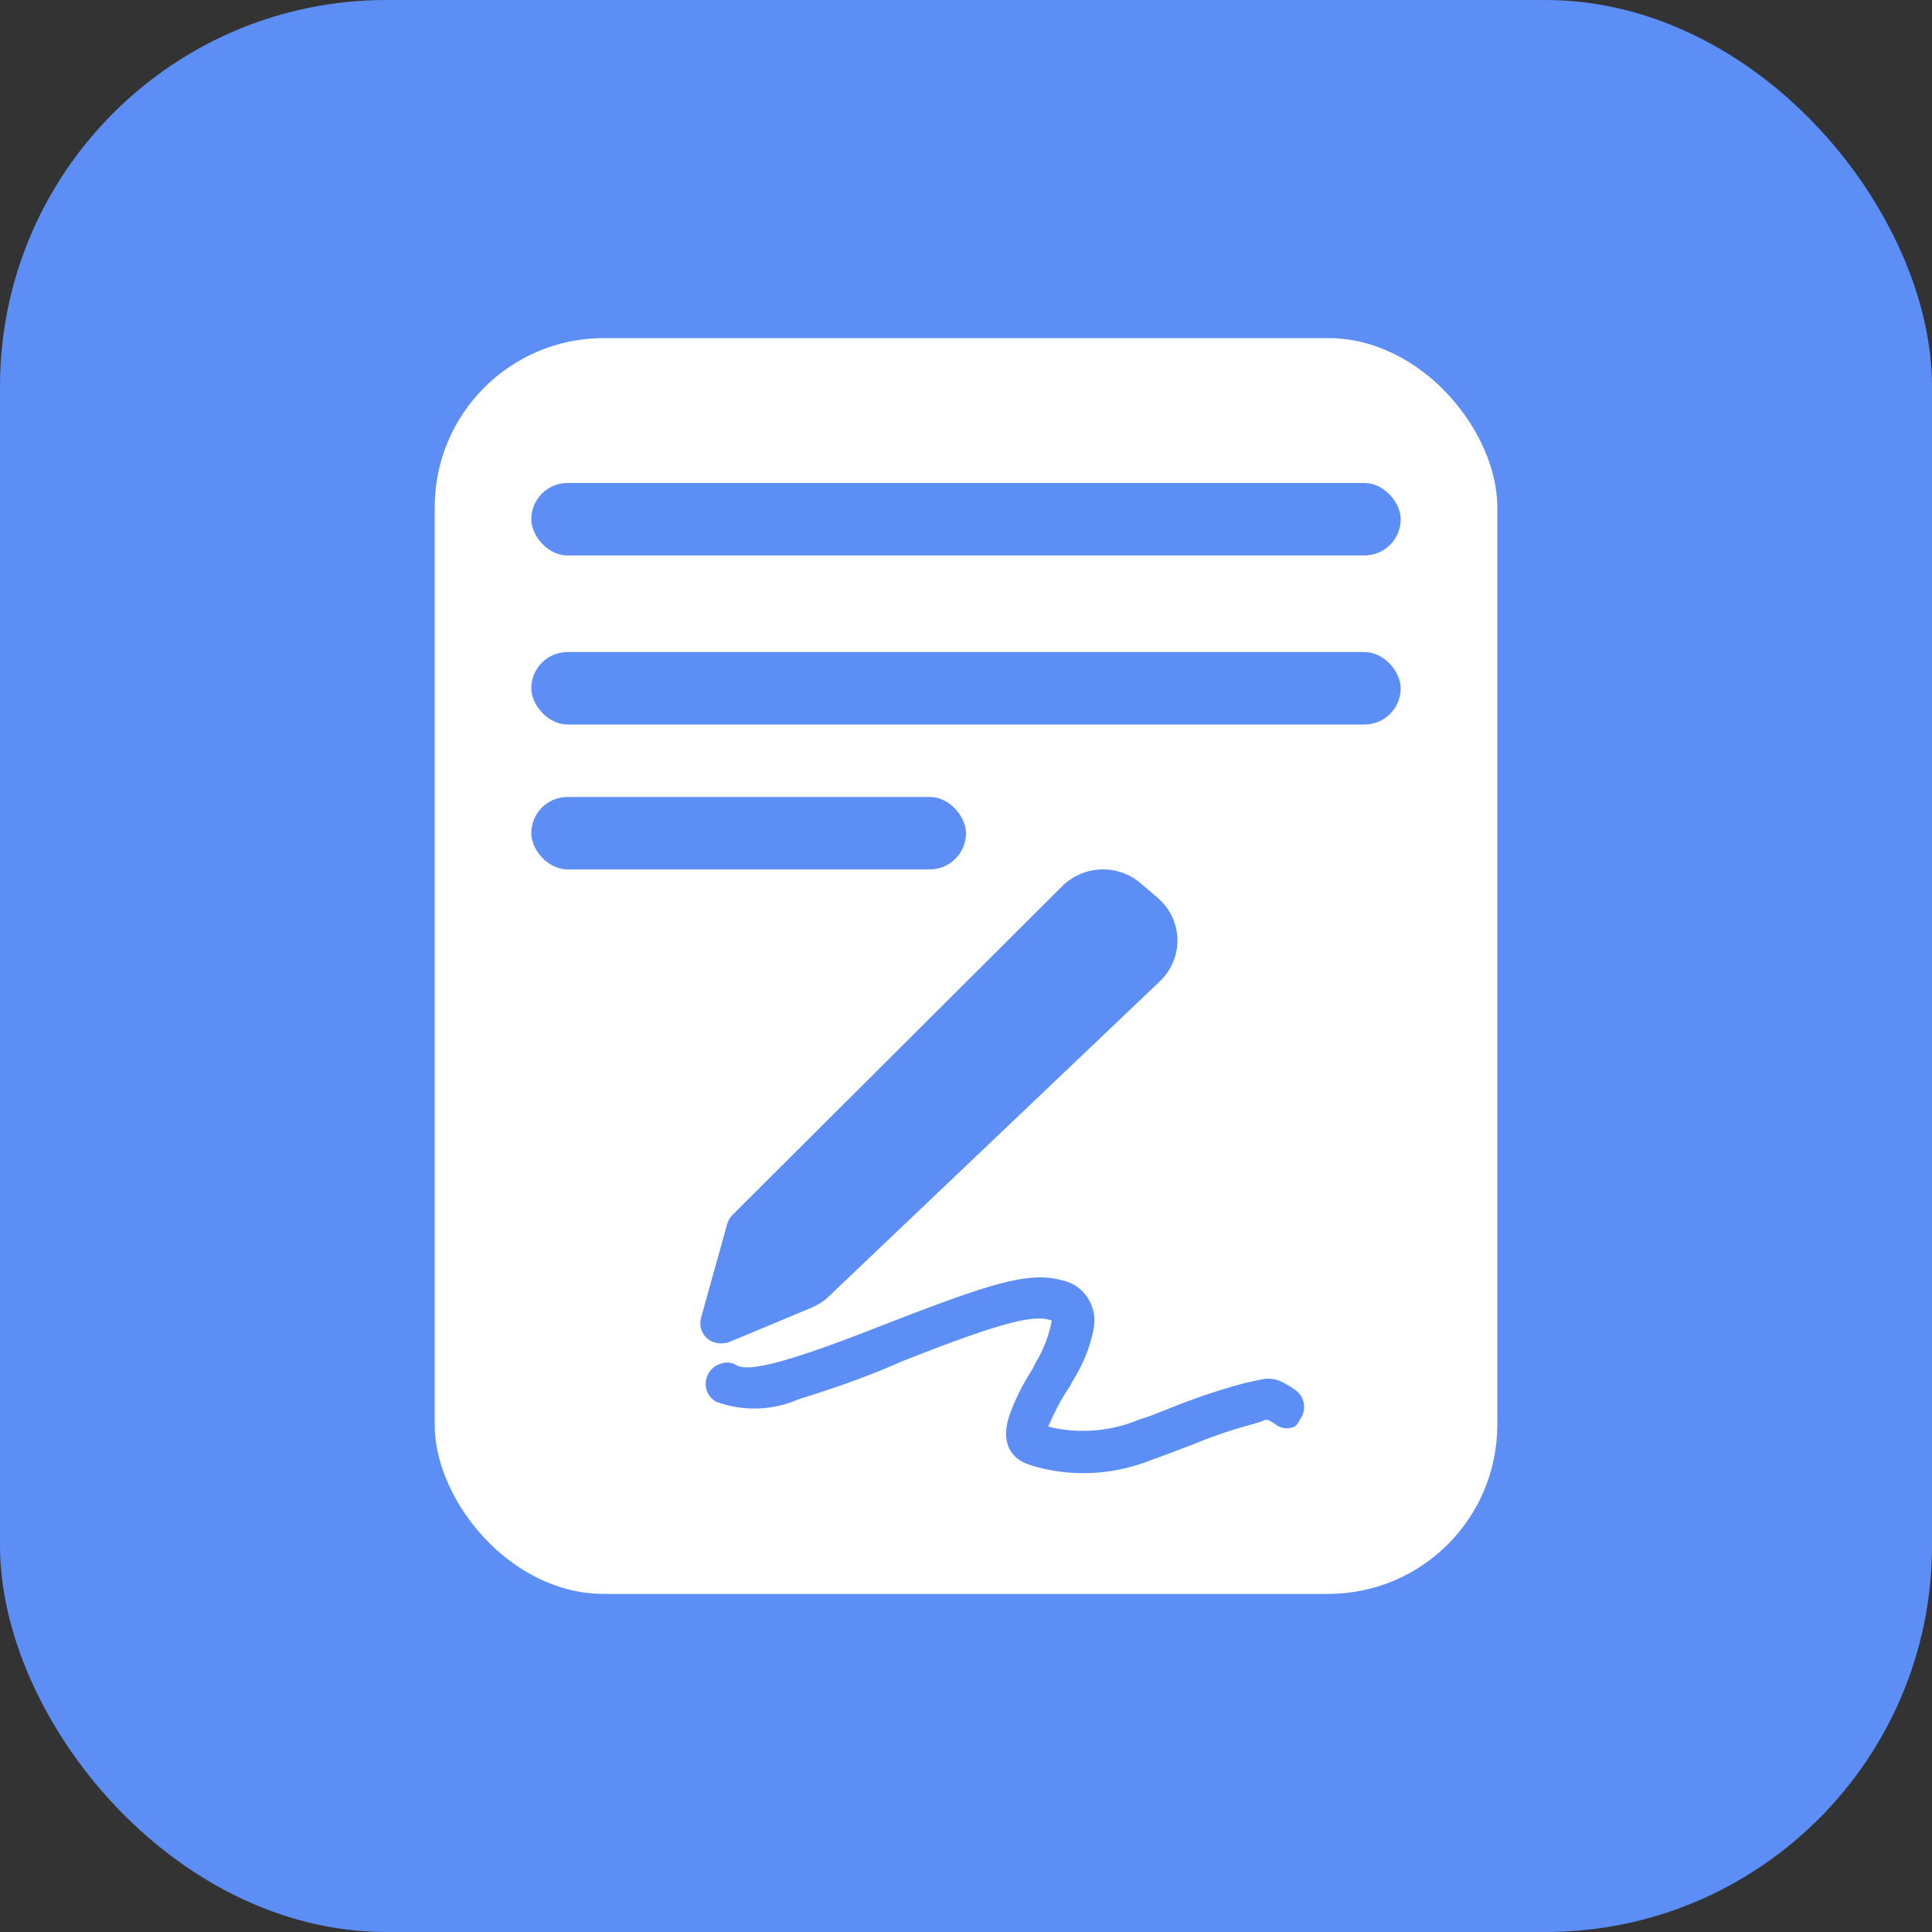
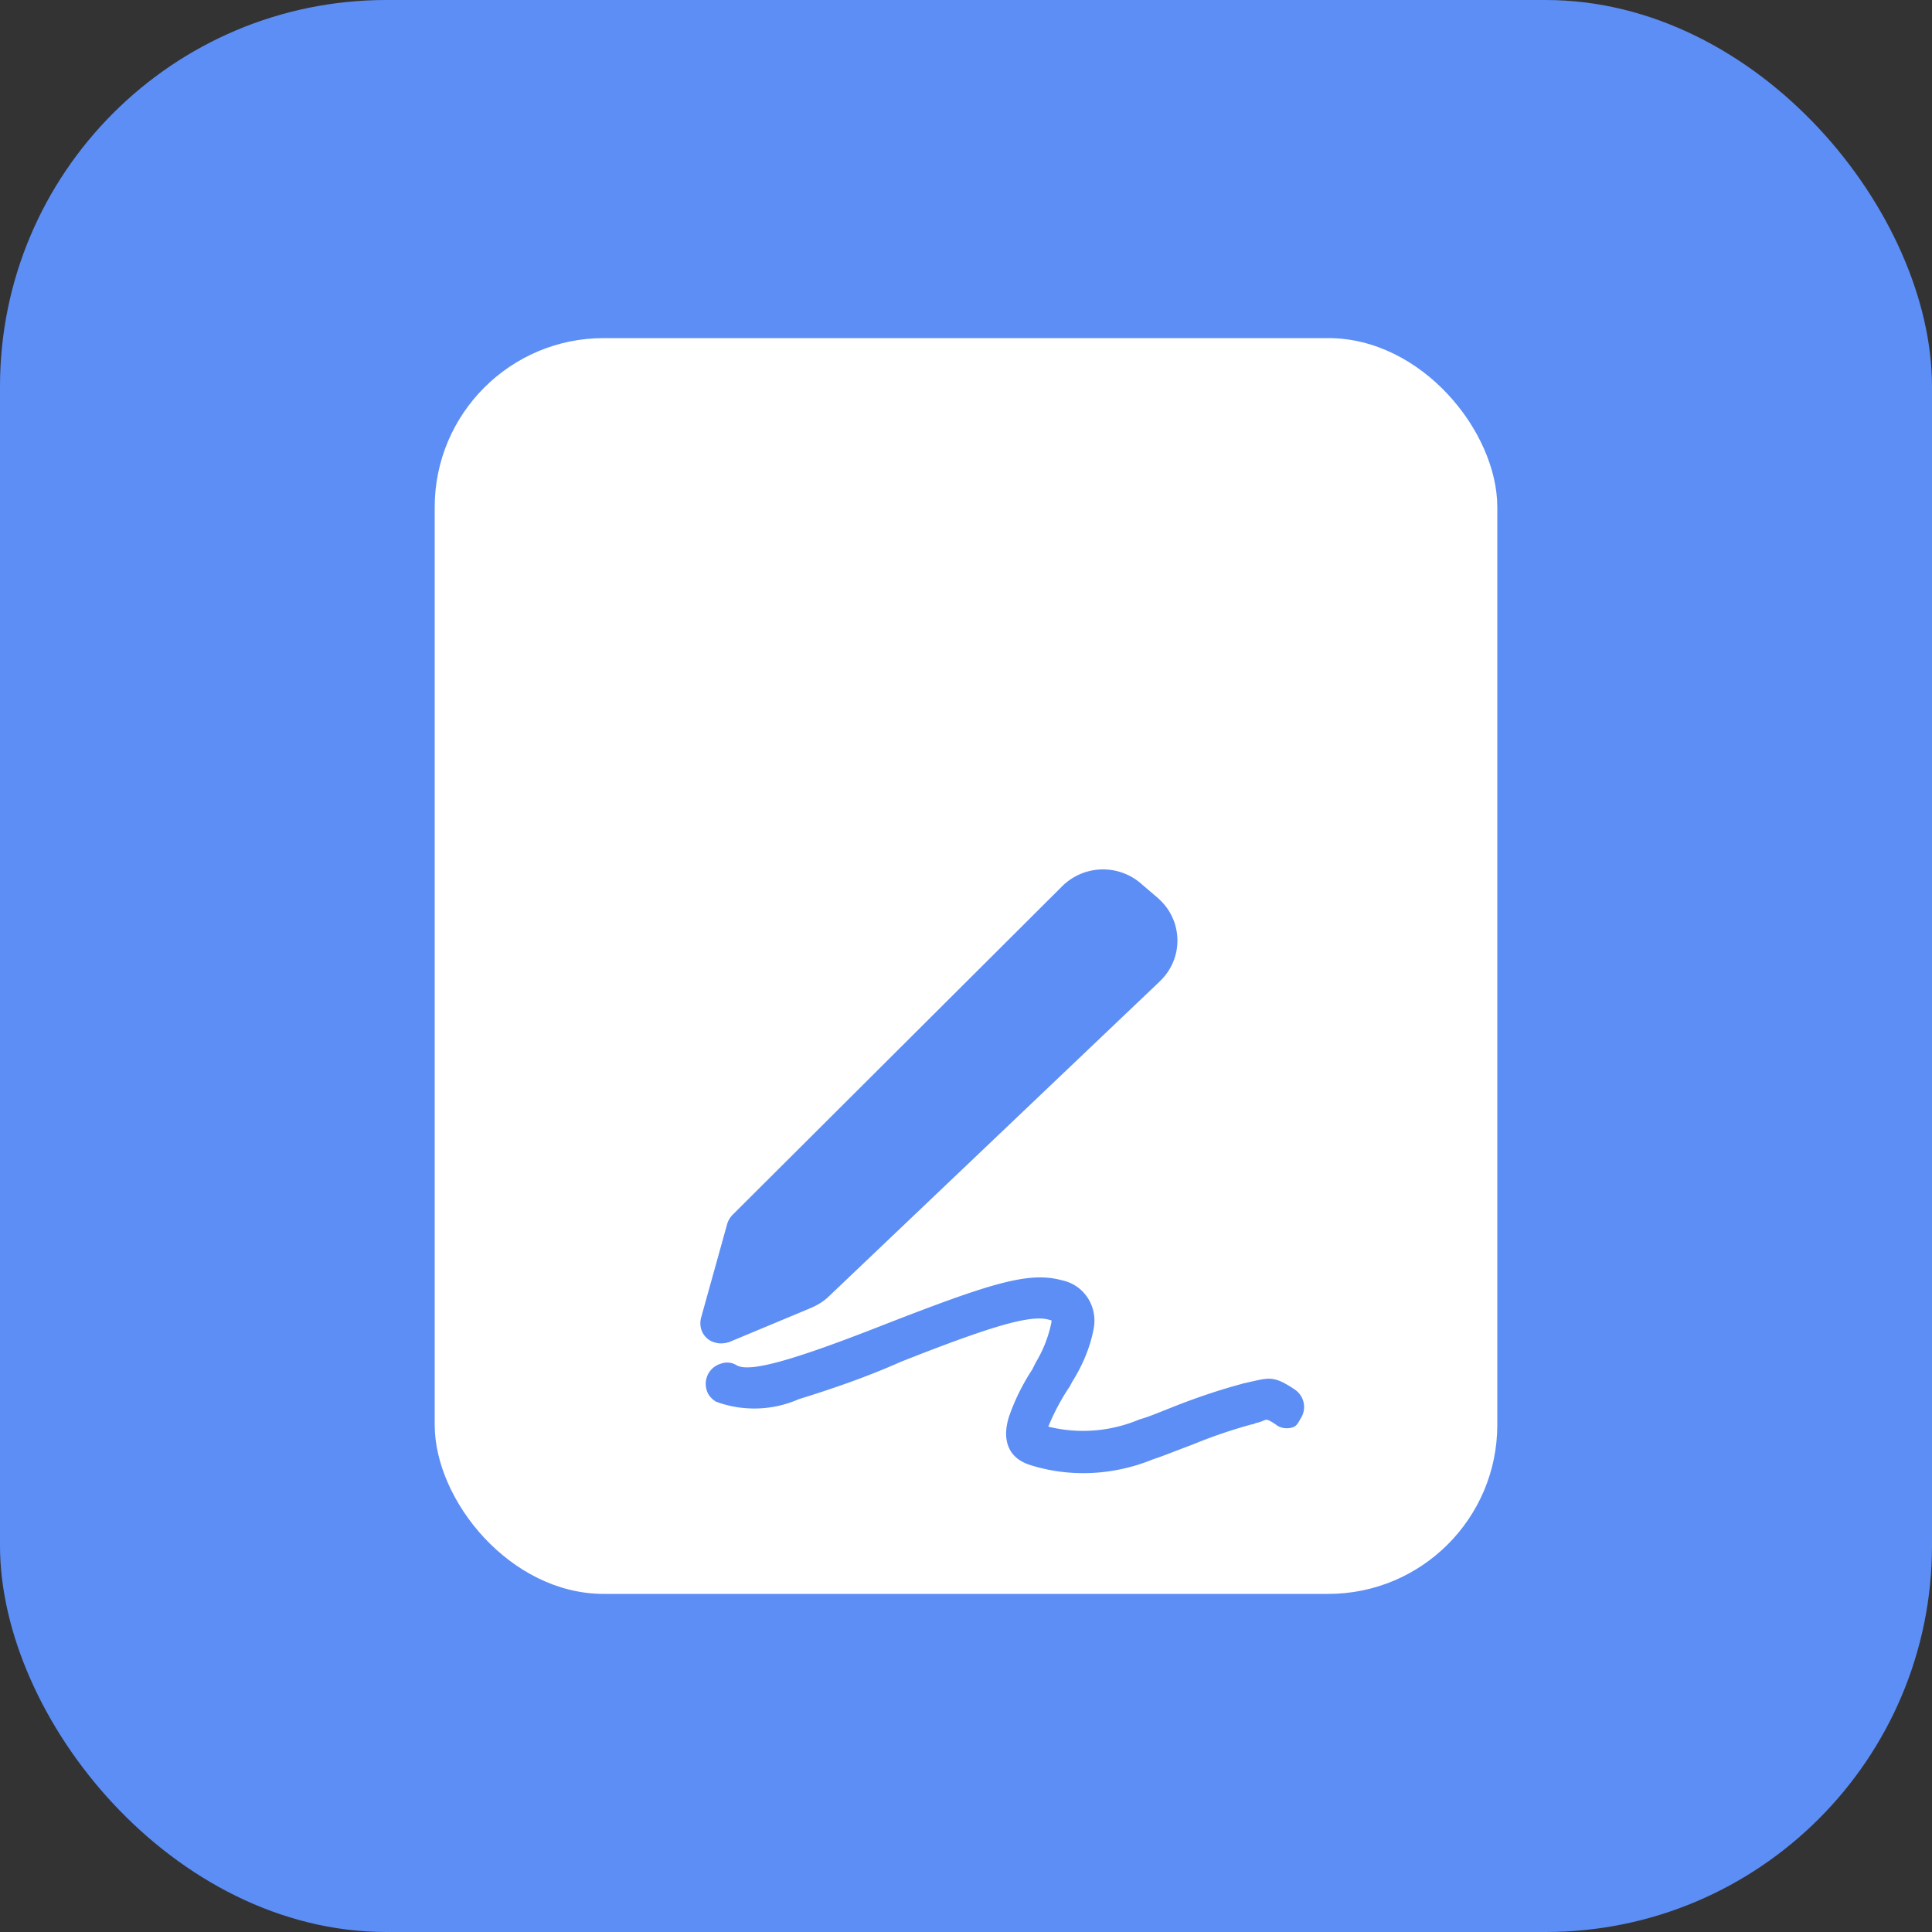
<svg xmlns="http://www.w3.org/2000/svg" width="80" height="80" fill="none">
  <rect width="100%" height="100%" fill="#333333" stroke="none" />
  <rect width="80" height="80" rx="16" fill="#5C8EF6" />
  <rect x="18" y="14" width="44" height="52" rx="7" fill="#fff" />
-   <rect x="22" y="20" width="36" height="3" rx="1.5" fill="#5C8EF6" />
-   <rect x="22" y="27" width="36" height="3" rx="1.5" fill="#5C8EF6" />
-   <rect x="22" y="33" width="18" height="3" rx="1.5" fill="#5C8EF6" />
  <path d="m42.891 56.413-.148.296a8.874 8.874 0 0 0-.935 1.872c-.32.911-.148 1.749.812 2.07 1.674.541 3.496.443 5.121-.223.444-.147.542-.197 1.65-.615a20.66 20.66 0 0 1 2.462-.838c.05 0 .098-.025.148-.05.492-.098.32-.27.812.05.172.148.419.197.64.148.222-.05.271-.148.394-.37a.87.87 0 0 0-.221-1.207c-.911-.616-1.084-.492-1.995-.295-.074.024-.147.024-.197.049-.91.246-1.797.542-2.683.887-1.059.419-1.157.468-1.576.591a5.983 5.983 0 0 1-3.767.296 9.32 9.32 0 0 1 .813-1.552c.073-.099.123-.197.172-.296.418-.665.739-1.404.886-2.168.197-.936-.37-1.847-1.305-2.044-.024 0-.073-.025-.098-.025-1.33-.32-2.856.148-7.165 1.823-3.939 1.552-5.662 2.02-6.204 1.724a.734.734 0 0 0-.64-.074.87.87 0 0 0-.616 1.06c.05.221.197.394.394.517a4.57 4.57 0 0 0 3.422-.099c1.428-.443 2.856-.936 4.235-1.551 3.742-1.479 5.343-1.947 6.106-1.75.148.05.148 0 .123.148a5.215 5.215 0 0 1-.64 1.626Zm4.407-19.781A2.402 2.402 0 0 0 44 36.68L30.334 50.304a.928.928 0 0 0-.221.37l-1.083 3.892c-.123.468.147.936.615 1.034.172.05.37.025.542-.025l3.422-1.428c.27-.123.517-.271.739-.493l13.64-12.982.123-.124a2.314 2.314 0 0 0-.099-3.3l-.05-.05-.664-.566Z" fill="#5C8EF6" />
</svg>